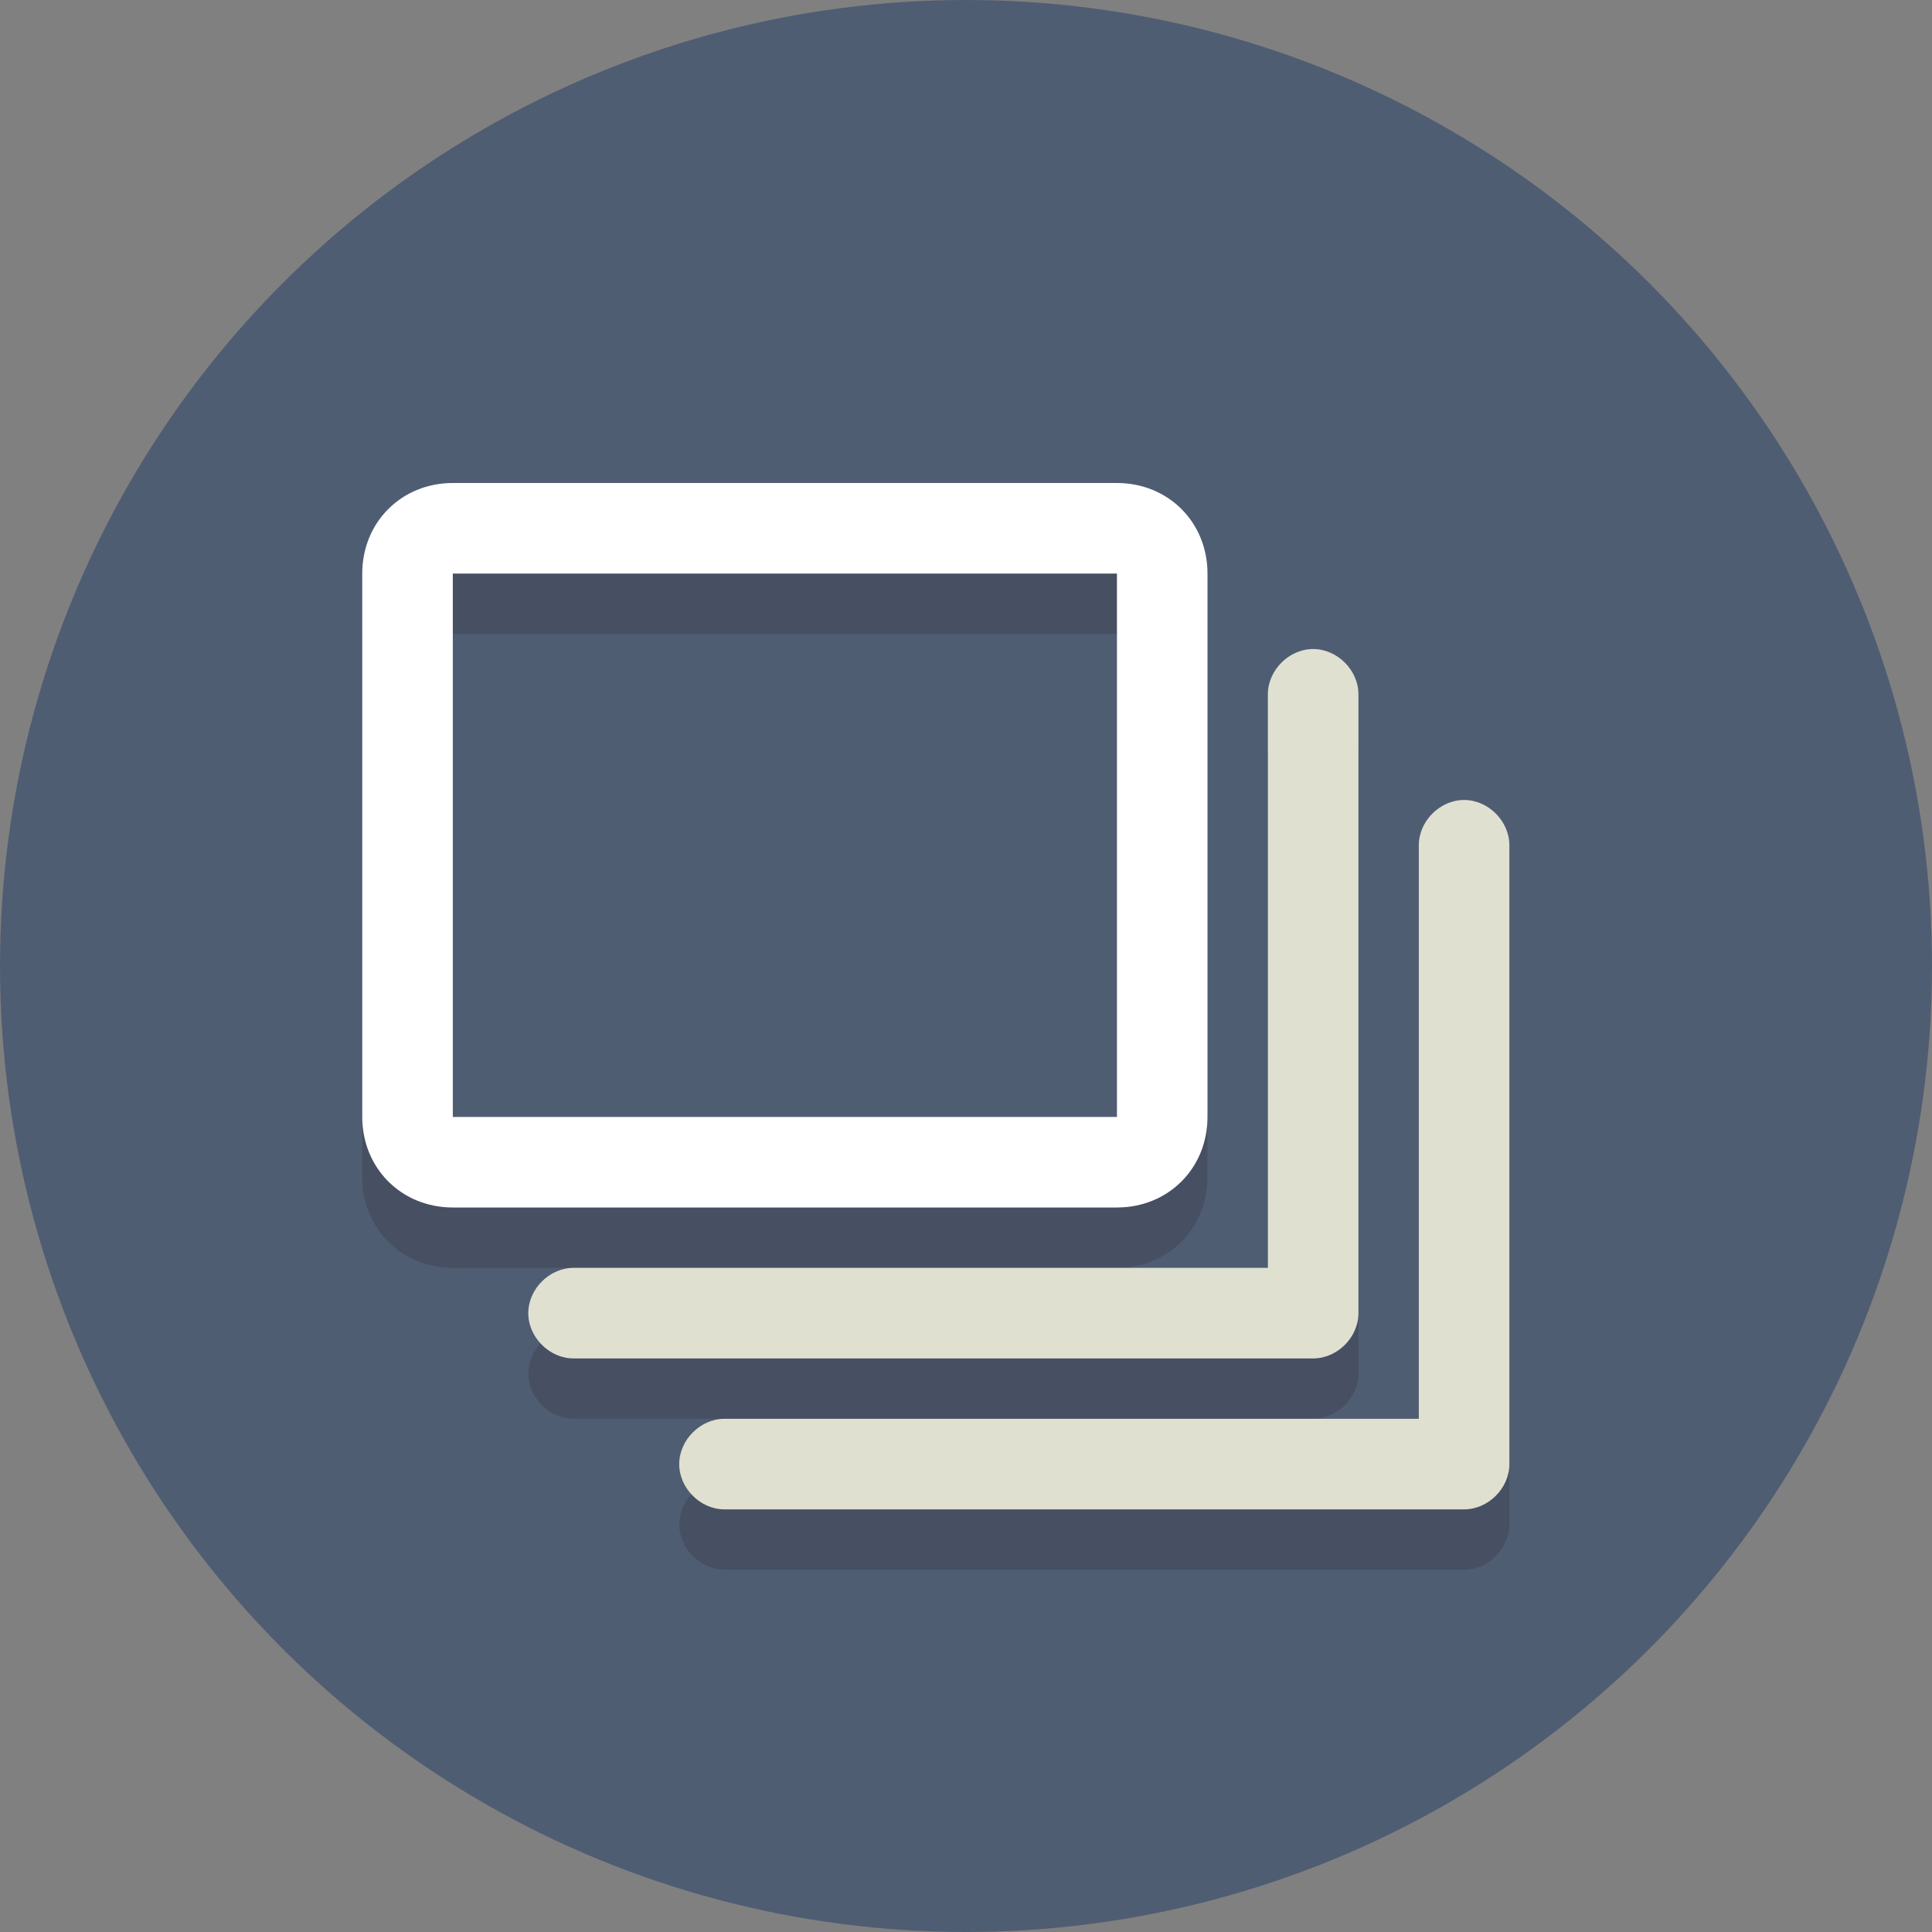
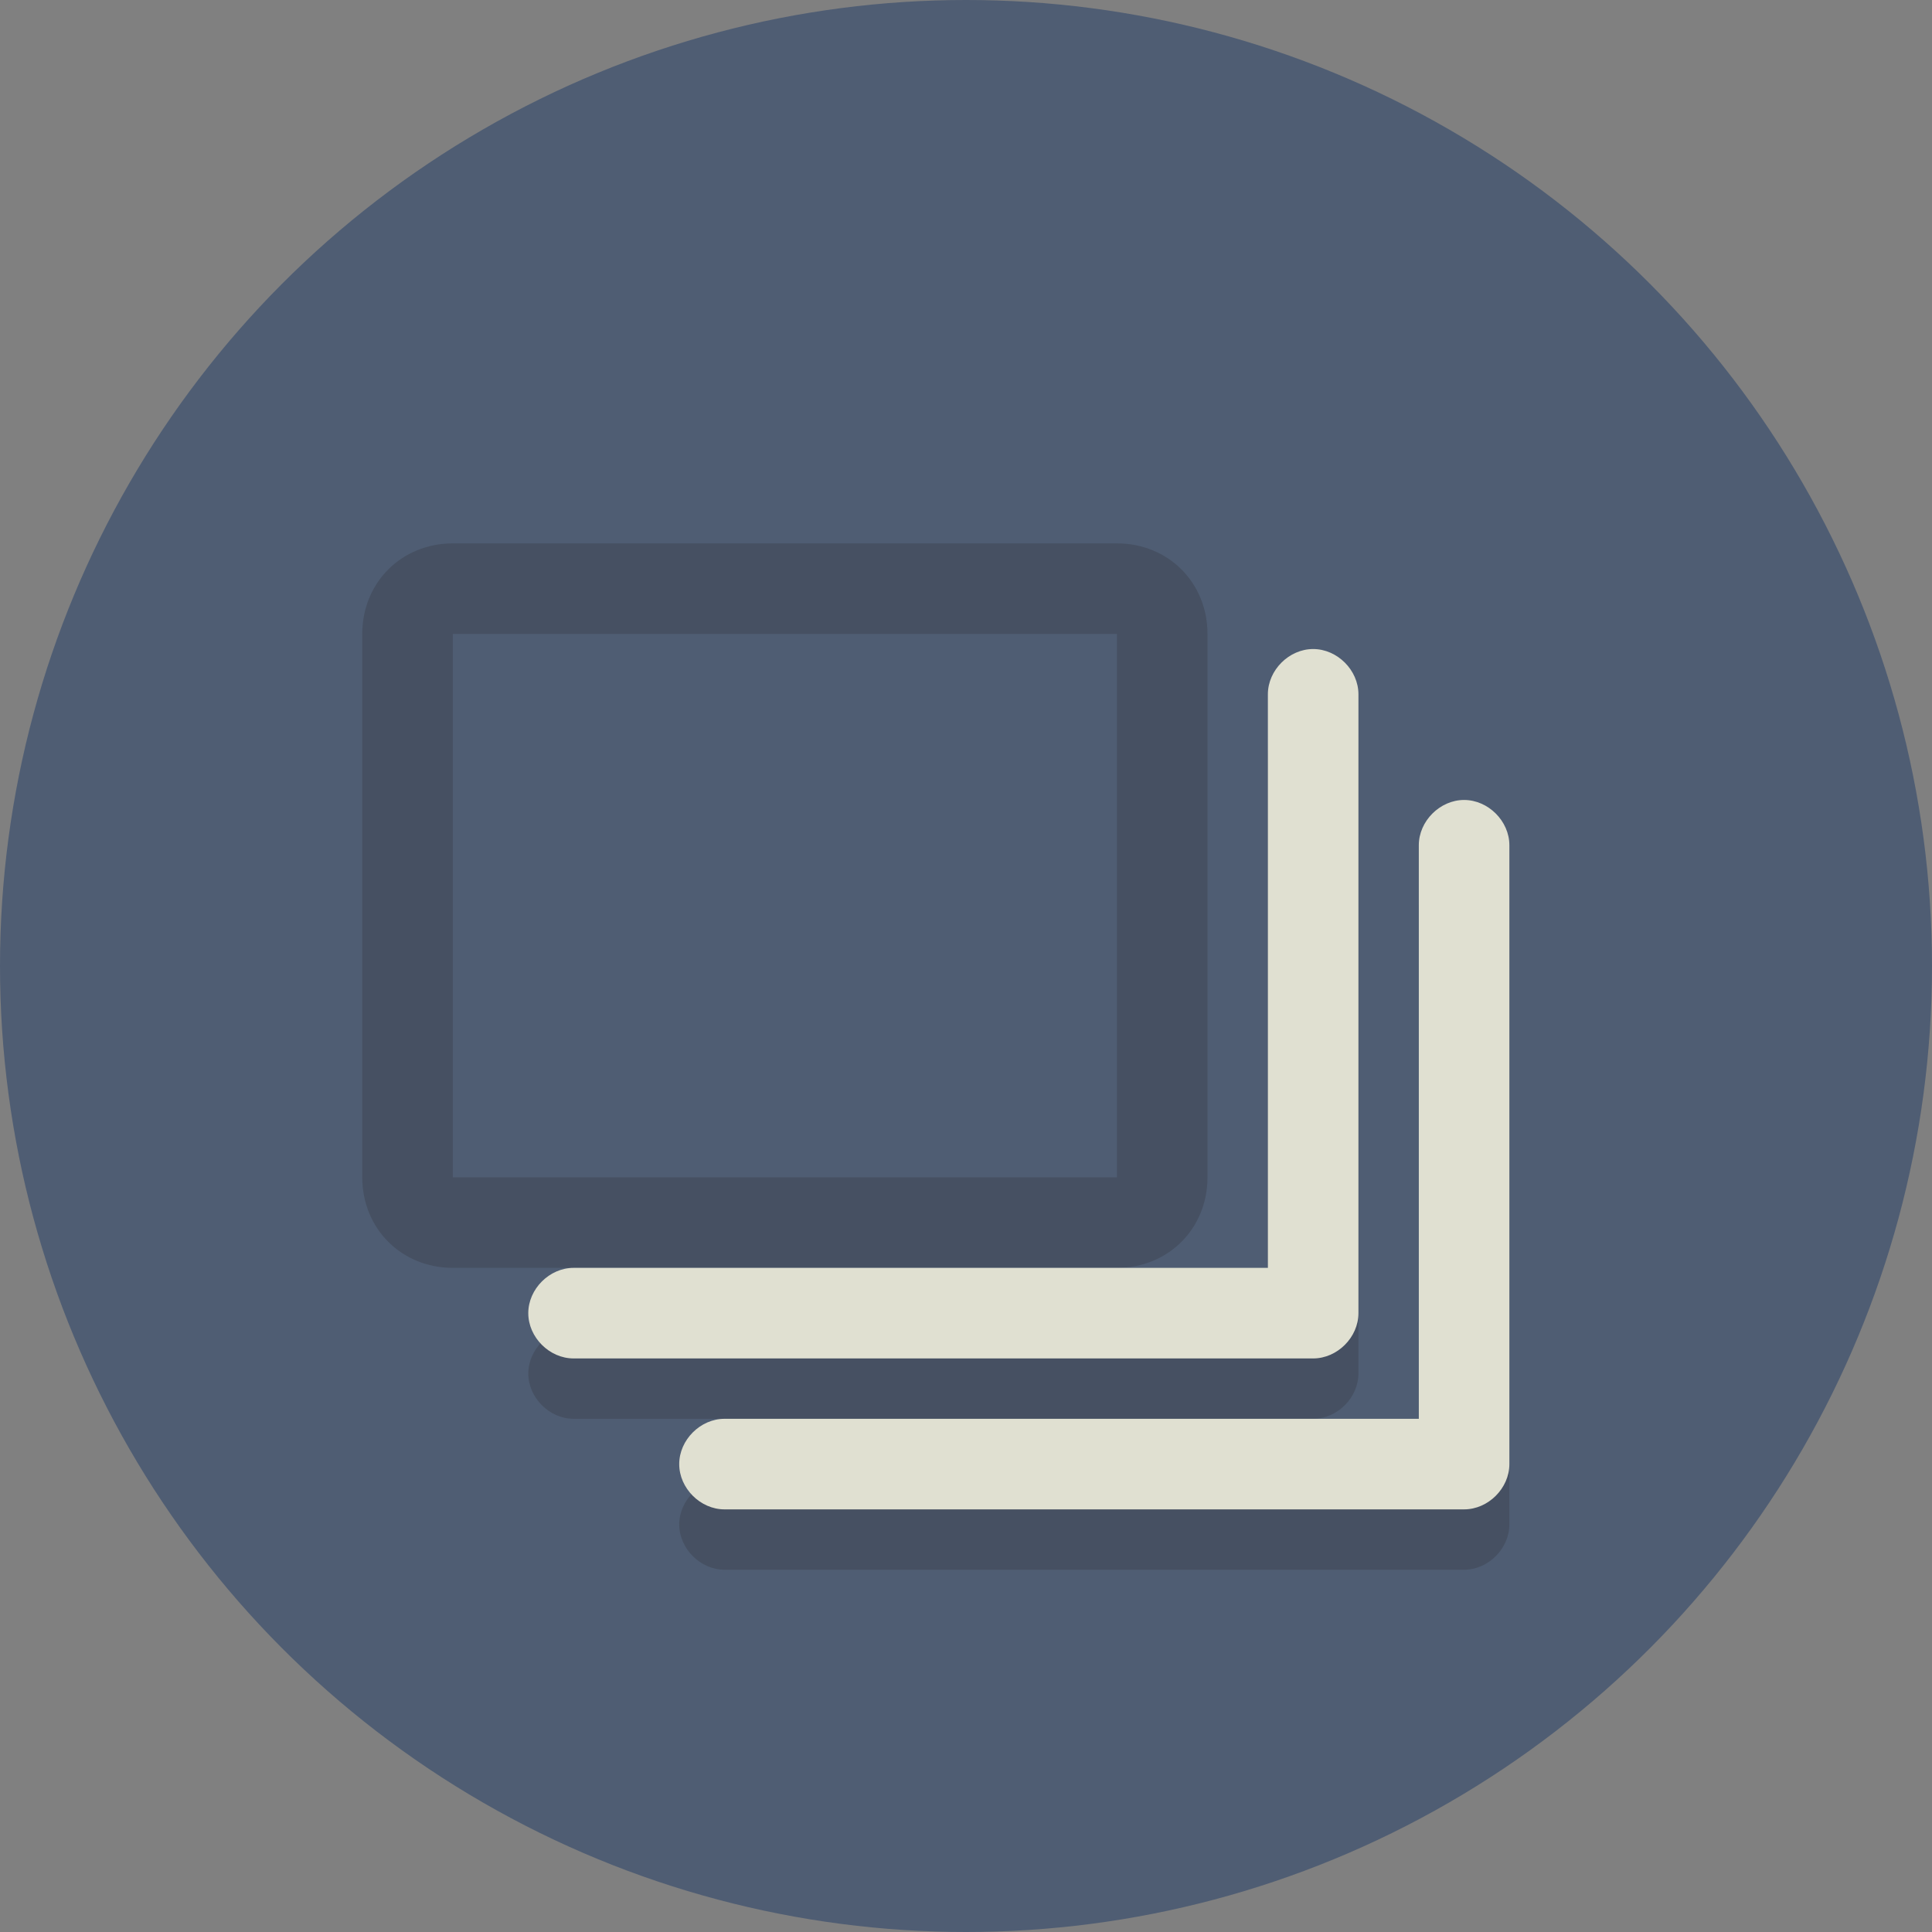
<svg xmlns="http://www.w3.org/2000/svg" height="800px" width="800px" version="1.1" id="Layer_1" viewBox="0 0 64 64" xml:space="preserve">
  <rect x="0" y="0" width="64" height="64" fill="#808080" stroke="none" />
  <style type="text/css">
	.st0{fill:#4F5D73;}
	.st1{opacity:0.2;fill:#231F20;}
	.st2{opacity:0.2;}
	.st3{fill:#231F20;}
	.st4{fill:#FFFFFF;}
	.st5{fill:#E0E0D1;}
</style>
  <circle class="st0" cx="32" cy="32" r="32" />
  <path class="st1" d="M37,21v18H15V21H37 M37,18H15c-1.7,0-3,1.3-3,3v18c0,1.7,1.3,3,3,3h22c1.7,0,3-1.3,3-3V21  C40,19.3,38.7,18,37,18L37,18z" />
  <g class="st2">
    <path class="st3" d="M48.5,52H24c-0.8,0-1.5-0.7-1.5-1.5S23.2,49,24,49h23V30c0-0.8,0.7-1.5,1.5-1.5c0.8,0,1.5,0.7,1.5,1.5v20.5   C50,51.3,49.3,52,48.5,52z" />
  </g>
  <g class="st2">
    <path class="st3" d="M43.5,47H19c-0.8,0-1.5-0.7-1.5-1.5S18.2,44,19,44h23V25c0-0.8,0.7-1.5,1.5-1.5c0.8,0,1.5,0.7,1.5,1.5v20.5   C45,46.3,44.3,47,43.5,47z" />
  </g>
-   <path class="st4" d="M37,19v18H15V19H37 M37,16H15c-1.7,0-3,1.3-3,3v18c0,1.7,1.3,3,3,3h22c1.7,0,3-1.3,3-3V19  C40,17.3,38.7,16,37,16L37,16z" />
  <g>
    <path class="st5" d="M48.5,50H24c-0.8,0-1.5-0.7-1.5-1.5S23.2,47,24,47h23V28c0-0.8,0.7-1.5,1.5-1.5c0.8,0,1.5,0.7,1.5,1.5v20.5   C50,49.3,49.3,50,48.5,50z" />
  </g>
  <g>
    <path class="st5" d="M43.5,45H19c-0.8,0-1.5-0.7-1.5-1.5S18.2,42,19,42h23V23c0-0.8,0.7-1.5,1.5-1.5c0.8,0,1.5,0.7,1.5,1.5v20.5   C45,44.3,44.3,45,43.5,45z" />
  </g>
</svg>